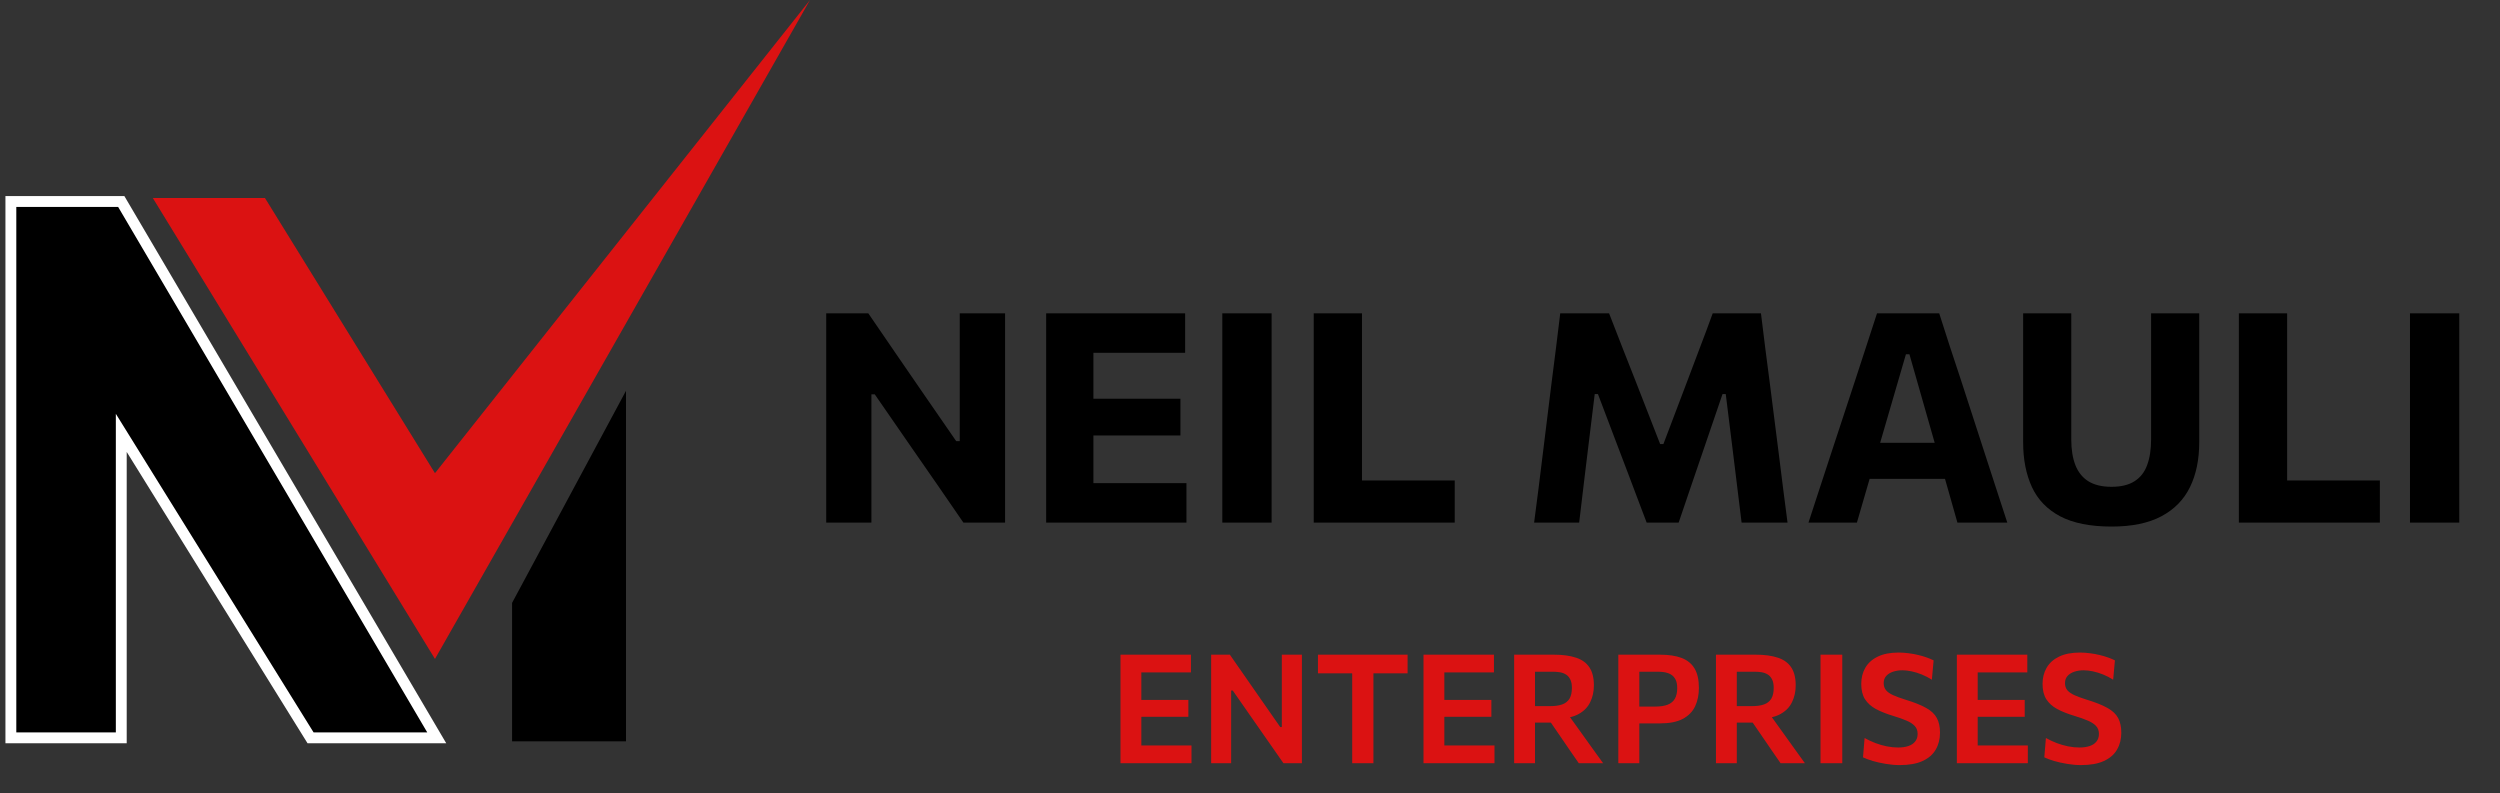
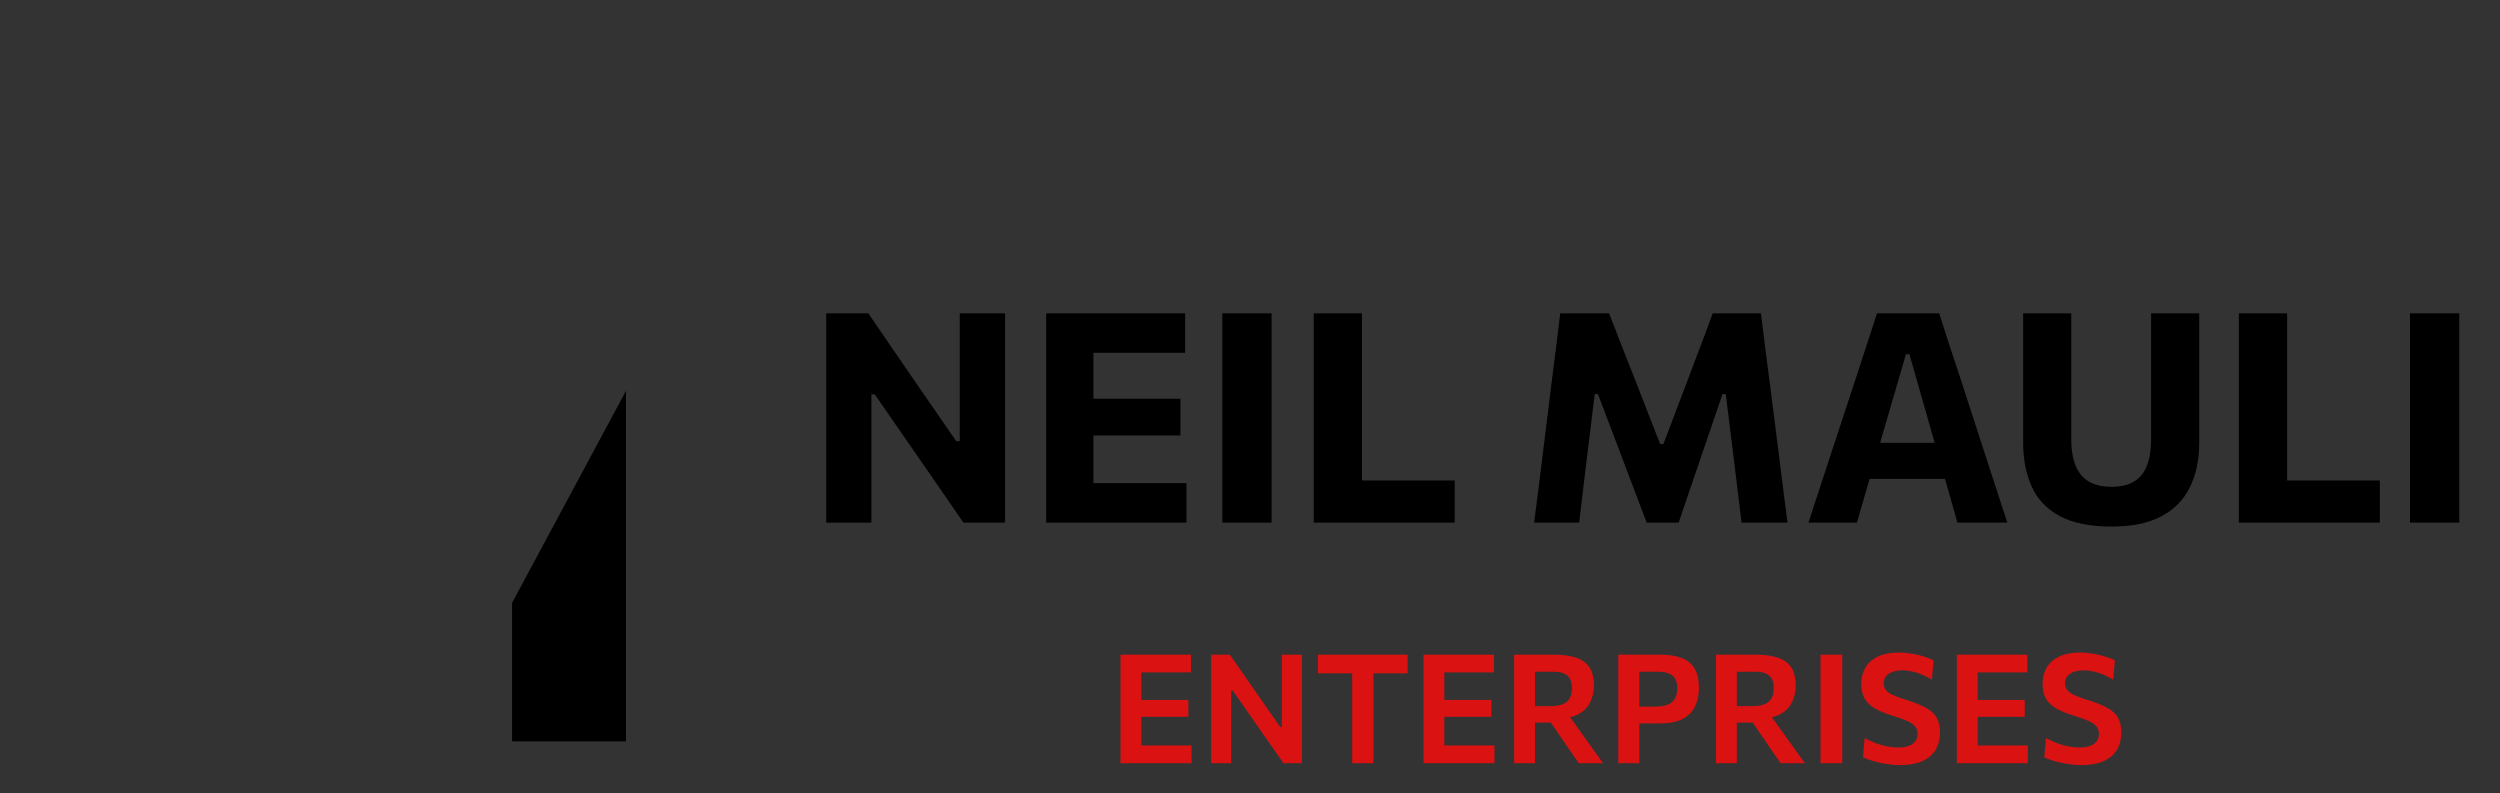
<svg xmlns="http://www.w3.org/2000/svg" width="230" height="73" viewBox="0 0 230 73" fill="none">
  <rect x="0" y="0" width="230" height="73" fill="#333333" stroke="none" />
  <path d="M76.011 48.08C76.011 47.045 76.011 46.041 76.011 45.069C76.011 44.097 76.011 43.008 76.011 41.802V35.268C76.011 34.026 76.011 32.906 76.011 31.907C76.011 30.908 76.011 29.882 76.011 28.829H79.885C80.785 30.143 81.636 31.385 82.437 32.555C83.238 33.716 84.039 34.881 84.84 36.051L87.972 40.587H88.296V35.268C88.296 34.026 88.296 32.906 88.296 31.907C88.296 30.908 88.296 29.882 88.296 28.829H92.467C92.467 29.882 92.467 30.908 92.467 31.907C92.467 32.906 92.467 34.026 92.467 35.268V41.802C92.467 43.008 92.467 44.097 92.467 45.069C92.467 46.041 92.467 47.045 92.467 48.08H88.633C87.895 47 87.121 45.875 86.311 44.705C85.501 43.535 84.615 42.257 83.652 40.871L80.479 36.281H80.169V41.802C80.169 43.008 80.169 44.097 80.169 45.069C80.169 46.041 80.169 47.045 80.169 48.08H76.011ZM96.247 48.08C96.247 47.045 96.247 46.041 96.247 45.069C96.247 44.097 96.247 43.008 96.247 41.802V35.268C96.247 34.026 96.247 32.906 96.247 31.907C96.247 30.908 96.247 29.882 96.247 28.829H109.032V32.46C108.204 32.46 107.313 32.46 106.359 32.46C105.414 32.46 104.298 32.46 103.011 32.46H98.475L100.594 29.531C100.594 30.584 100.594 31.61 100.594 32.609C100.594 33.608 100.594 34.728 100.594 35.97V41.1C100.594 42.297 100.594 43.386 100.594 44.367C100.594 45.339 100.594 46.343 100.594 47.378L98.758 44.448H103.335C104.406 44.448 105.418 44.448 106.372 44.448C107.335 44.448 108.262 44.448 109.153 44.448V48.08H96.247ZM99.582 40.061V36.686H103.105C104.293 36.686 105.31 36.686 106.156 36.686C107.002 36.686 107.817 36.686 108.6 36.686V40.061C107.772 40.061 106.935 40.061 106.089 40.061C105.243 40.061 104.248 40.061 103.105 40.061H99.582ZM112.452 48.08C112.452 47.045 112.452 46.041 112.452 45.069C112.452 44.097 112.452 43.008 112.452 41.802V35.268C112.452 34.026 112.452 32.906 112.452 31.907C112.452 30.908 112.452 29.882 112.452 28.829H116.988C116.988 29.882 116.988 30.908 116.988 31.907C116.988 32.906 116.988 34.026 116.988 35.268V41.802C116.988 43.008 116.988 44.097 116.988 45.069C116.988 46.041 116.988 47.045 116.988 48.08H112.452ZM120.862 48.08C120.862 47.045 120.862 46.041 120.862 45.069C120.862 44.097 120.862 43.008 120.862 41.802V35.268C120.862 34.026 120.862 32.906 120.862 31.907C120.862 30.908 120.862 29.882 120.862 28.829H125.303C125.303 29.882 125.303 30.908 125.303 31.907C125.303 32.906 125.303 34.026 125.303 35.268V41.087C125.303 42.293 125.303 43.382 125.303 44.354C125.303 45.326 125.303 46.329 125.303 47.364L123.764 44.205H127.531C128.467 44.205 129.286 44.205 129.988 44.205C130.699 44.205 131.356 44.205 131.959 44.205C132.571 44.205 133.196 44.205 133.835 44.205V48.08H120.862ZM141.138 48.08C141.273 47.072 141.404 46.064 141.53 45.056C141.656 44.048 141.791 42.954 141.935 41.775L142.731 35.322C142.884 34.161 143.024 33.063 143.15 32.028C143.276 30.993 143.406 29.927 143.541 28.829H148.037C148.469 29.927 148.878 30.98 149.265 31.988C149.661 32.987 150.053 33.981 150.44 34.971L152.735 40.857H153.032L155.259 34.985C155.637 33.986 156.011 32.996 156.38 32.015C156.758 31.034 157.154 29.972 157.568 28.829H162.009C162.144 29.909 162.275 30.966 162.401 32.001C162.536 33.036 162.68 34.148 162.833 35.336L163.656 41.816C163.8 42.986 163.935 44.066 164.061 45.056C164.196 46.046 164.327 47.054 164.453 48.08H160.227C160.065 46.73 159.908 45.447 159.755 44.232C159.602 43.017 159.462 41.879 159.336 40.817L158.769 36.254H158.472L156.798 41.154C156.393 42.36 155.984 43.557 155.57 44.745C155.165 45.924 154.787 47.036 154.436 48.08H151.493C151.241 47.405 150.966 46.68 150.669 45.906C150.381 45.132 150.084 44.345 149.778 43.544C149.472 42.734 149.171 41.942 148.874 41.168L147.011 36.254H146.714L146.16 40.79C146.034 41.861 145.895 43.008 145.742 44.232C145.598 45.447 145.445 46.73 145.283 48.08H141.138ZM166.38 48.08C166.722 47.045 167.077 45.956 167.446 44.813C167.824 43.67 168.18 42.585 168.513 41.559L170.686 34.958C171.073 33.761 171.424 32.685 171.739 31.731C172.054 30.768 172.369 29.801 172.684 28.829H178.408C178.732 29.837 179.047 30.818 179.353 31.772C179.668 32.726 180.019 33.788 180.406 34.958L182.553 41.573C182.904 42.635 183.259 43.728 183.619 44.853C183.988 45.978 184.339 47.054 184.672 48.08H180.082C179.794 47.054 179.497 46.005 179.191 44.934C178.885 43.854 178.593 42.833 178.314 41.87L175.668 32.595H175.344L172.671 41.775C172.383 42.774 172.077 43.823 171.753 44.921C171.438 46.01 171.132 47.063 170.835 48.08H166.38ZM171.024 44.057L171.496 40.736H180.096L180.474 44.057H171.024ZM194.27 48.444C192.308 48.444 190.728 48.129 189.531 47.499C188.343 46.869 187.479 45.974 186.939 44.813C186.399 43.643 186.129 42.266 186.129 40.682C186.129 40.331 186.129 39.867 186.129 39.291C186.129 38.706 186.129 38.067 186.129 37.374C186.129 36.672 186.129 35.97 186.129 35.268C186.129 34.026 186.129 32.906 186.129 31.907C186.129 30.908 186.129 29.882 186.129 28.829H190.557C190.557 29.882 190.557 30.908 190.557 31.907C190.557 32.906 190.557 34.026 190.557 35.268V40.439C190.557 41.357 190.683 42.14 190.935 42.788C191.187 43.436 191.583 43.931 192.123 44.273C192.672 44.615 193.383 44.786 194.256 44.786C195.138 44.786 195.845 44.615 196.376 44.273C196.916 43.931 197.303 43.436 197.537 42.788C197.78 42.14 197.901 41.352 197.901 40.425V35.268C197.901 34.026 197.901 32.906 197.901 31.907C197.901 30.908 197.901 29.882 197.901 28.829H202.329C202.329 29.882 202.329 30.908 202.329 31.907C202.329 32.906 202.329 34.026 202.329 35.268C202.329 35.97 202.329 36.677 202.329 37.388C202.329 38.09 202.329 38.733 202.329 39.318C202.329 39.903 202.329 40.362 202.329 40.695C202.329 42.279 202.046 43.652 201.479 44.813C200.912 45.974 200.034 46.869 198.846 47.499C197.658 48.129 196.133 48.444 194.27 48.444ZM205.975 48.08C205.975 47.045 205.975 46.041 205.975 45.069C205.975 44.097 205.975 43.008 205.975 41.802V35.268C205.975 34.026 205.975 32.906 205.975 31.907C205.975 30.908 205.975 29.882 205.975 28.829H210.416C210.416 29.882 210.416 30.908 210.416 31.907C210.416 32.906 210.416 34.026 210.416 35.268V41.087C210.416 42.293 210.416 43.382 210.416 44.354C210.416 45.326 210.416 46.329 210.416 47.364L208.877 44.205H212.644C213.58 44.205 214.399 44.205 215.101 44.205C215.812 44.205 216.469 44.205 217.072 44.205C217.684 44.205 218.309 44.205 218.948 44.205V48.08H205.975ZM221.718 48.08C221.718 47.045 221.718 46.041 221.718 45.069C221.718 44.097 221.718 43.008 221.718 41.802V35.268C221.718 34.026 221.718 32.906 221.718 31.907C221.718 30.908 221.718 29.882 221.718 28.829H226.254C226.254 29.882 226.254 30.908 226.254 31.907C226.254 32.906 226.254 34.026 226.254 35.268V41.802C226.254 43.008 226.254 44.097 226.254 45.069C226.254 46.041 226.254 47.045 226.254 48.08H221.718Z" fill="black" />
  <path d="M103.085 70.213C103.085 69.672 103.085 69.147 103.085 68.638C103.085 68.129 103.085 67.565 103.085 66.944V63.563C103.085 62.928 103.085 62.352 103.085 61.834C103.085 61.316 103.085 60.782 103.085 60.231H109.567V61.862C109.128 61.862 108.655 61.862 108.146 61.862C107.642 61.862 107.047 61.862 106.361 61.862H103.953L105.003 60.532C105.003 61.083 105.003 61.62 105.003 62.142C105.003 62.66 105.003 63.236 105.003 63.871V66.636C105.003 67.257 105.003 67.822 105.003 68.33C105.003 68.839 105.003 69.366 105.003 69.912L104.079 68.582H106.508C107.082 68.582 107.626 68.582 108.139 68.582C108.652 68.582 109.145 68.582 109.616 68.582V70.213H103.085ZM104.562 65.943V64.396H106.424C107.049 64.396 107.586 64.396 108.034 64.396C108.482 64.396 108.914 64.396 109.329 64.396V65.943C108.89 65.943 108.447 65.943 107.999 65.943C107.551 65.943 107.024 65.943 106.417 65.943H104.562ZM111.425 70.213C111.425 69.672 111.425 69.147 111.425 68.638C111.425 68.129 111.425 67.565 111.425 66.944V63.57C111.425 62.931 111.425 62.352 111.425 61.834C111.425 61.316 111.425 60.782 111.425 60.231H113.147C113.66 60.964 114.146 61.661 114.603 62.324C115.065 62.987 115.525 63.647 115.982 64.305L117.781 66.888H117.928V63.57C117.928 62.931 117.928 62.352 117.928 61.834C117.928 61.316 117.928 60.782 117.928 60.231H119.776C119.776 60.782 119.776 61.316 119.776 61.834C119.776 62.352 119.776 62.931 119.776 63.57V66.944C119.776 67.565 119.776 68.129 119.776 68.638C119.776 69.147 119.776 69.672 119.776 70.213H118.075C117.655 69.606 117.214 68.974 116.752 68.316C116.29 67.653 115.784 66.928 115.233 66.139L113.413 63.528H113.266V66.944C113.266 67.565 113.266 68.129 113.266 68.638C113.266 69.147 113.266 69.672 113.266 70.213H111.425ZM124.402 70.213C124.402 69.672 124.402 69.147 124.402 68.638C124.402 68.129 124.402 67.565 124.402 66.944V63.871C124.402 63.232 124.402 62.653 124.402 62.135C124.402 61.617 124.402 61.083 124.402 60.532L125.151 61.946H123.87C123.334 61.946 122.855 61.946 122.435 61.946C122.02 61.946 121.626 61.946 121.252 61.946V60.231H129.498V61.946C129.125 61.946 128.731 61.946 128.315 61.946C127.9 61.946 127.422 61.946 126.88 61.946H125.599L126.355 60.532C126.355 61.083 126.355 61.617 126.355 62.135C126.355 62.653 126.355 63.232 126.355 63.871V66.944C126.355 67.565 126.355 68.129 126.355 68.638C126.355 69.147 126.355 69.672 126.355 70.213H124.402ZM130.962 70.213C130.962 69.672 130.962 69.147 130.962 68.638C130.962 68.129 130.962 67.565 130.962 66.944V63.563C130.962 62.928 130.962 62.352 130.962 61.834C130.962 61.316 130.962 60.782 130.962 60.231H137.444V61.862C137.005 61.862 136.532 61.862 136.023 61.862C135.519 61.862 134.924 61.862 134.238 61.862H131.83L132.88 60.532C132.88 61.083 132.88 61.62 132.88 62.142C132.88 62.66 132.88 63.236 132.88 63.871V66.636C132.88 67.257 132.88 67.822 132.88 68.33C132.88 68.839 132.88 69.366 132.88 69.912L131.956 68.582H134.385C134.959 68.582 135.503 68.582 136.016 68.582C136.529 68.582 137.022 68.582 137.493 68.582V70.213H130.962ZM132.439 65.943V64.396H134.301C134.926 64.396 135.463 64.396 135.911 64.396C136.359 64.396 136.791 64.396 137.206 64.396V65.943C136.767 65.943 136.324 65.943 135.876 65.943C135.428 65.943 134.901 65.943 134.294 65.943H132.439ZM139.302 70.213C139.302 69.672 139.302 69.147 139.302 68.638C139.302 68.129 139.302 67.565 139.302 66.944V63.563C139.302 62.928 139.302 62.352 139.302 61.834C139.302 61.316 139.302 60.782 139.302 60.231C139.591 60.231 139.932 60.231 140.324 60.231C140.716 60.231 141.136 60.231 141.584 60.231C142.036 60.231 142.501 60.231 142.977 60.231C143.77 60.231 144.44 60.322 144.986 60.504C145.532 60.681 145.942 60.975 146.218 61.386C146.498 61.797 146.638 62.352 146.638 63.052C146.638 63.617 146.526 64.13 146.302 64.592C146.082 65.054 145.723 65.423 145.224 65.698C144.729 65.969 144.071 66.106 143.25 66.111L143.971 65.327L145.406 67.322C145.63 67.63 145.865 67.959 146.113 68.309C146.365 68.659 146.61 69 146.848 69.331C147.09 69.662 147.303 69.957 147.485 70.213H145.245C144.969 69.812 144.703 69.427 144.447 69.058C144.195 68.685 143.947 68.323 143.705 67.973L142.011 65.502L143.187 66.482H140.87V64.963H142.62C143.058 64.963 143.425 64.912 143.719 64.809C144.017 64.702 144.241 64.527 144.391 64.284C144.54 64.037 144.615 63.703 144.615 63.283C144.615 62.956 144.563 62.695 144.461 62.499C144.363 62.303 144.23 62.154 144.062 62.051C143.894 61.949 143.709 61.881 143.509 61.848C143.313 61.816 143.114 61.799 142.914 61.799H139.841L141.22 60.532C141.22 61.111 141.22 61.659 141.22 62.177C141.22 62.691 141.22 63.255 141.22 63.871V66.944C141.22 67.565 141.22 68.129 141.22 68.638C141.22 69.147 141.22 69.672 141.22 70.213H139.302ZM148.886 70.213C148.886 69.672 148.886 69.147 148.886 68.638C148.886 68.129 148.886 67.565 148.886 66.944V63.563C148.886 62.928 148.886 62.352 148.886 61.834C148.886 61.316 148.886 60.782 148.886 60.231C149.282 60.231 149.807 60.231 150.461 60.231C151.119 60.231 151.875 60.231 152.729 60.231C153.522 60.231 154.182 60.331 154.71 60.532C155.237 60.733 155.634 61.057 155.9 61.505C156.166 61.949 156.299 62.541 156.299 63.283C156.299 63.922 156.182 64.49 155.949 64.984C155.715 65.474 155.337 65.859 154.815 66.139C154.292 66.415 153.59 66.552 152.708 66.552C152.484 66.552 152.239 66.552 151.973 66.552C151.711 66.552 151.455 66.552 151.203 66.552C150.955 66.552 150.743 66.552 150.566 66.552V65.005H152.281C152.747 65.005 153.13 64.947 153.429 64.83C153.727 64.713 153.947 64.531 154.087 64.284C154.231 64.032 154.304 63.706 154.304 63.304C154.304 62.977 154.252 62.716 154.15 62.52C154.047 62.319 153.912 62.168 153.744 62.065C153.576 61.962 153.391 61.892 153.191 61.855C152.99 61.818 152.792 61.799 152.596 61.799H149.873L150.818 60.532C150.818 61.083 150.818 61.62 150.818 62.142C150.818 62.66 150.818 63.236 150.818 63.871V66.944C150.818 67.565 150.818 68.129 150.818 68.638C150.818 69.147 150.818 69.672 150.818 70.213H148.886ZM157.868 70.213C157.868 69.672 157.868 69.147 157.868 68.638C157.868 68.129 157.868 67.565 157.868 66.944V63.563C157.868 62.928 157.868 62.352 157.868 61.834C157.868 61.316 157.868 60.782 157.868 60.231C158.158 60.231 158.498 60.231 158.89 60.231C159.282 60.231 159.702 60.231 160.15 60.231C160.603 60.231 161.067 60.231 161.543 60.231C162.337 60.231 163.006 60.322 163.552 60.504C164.098 60.681 164.509 60.975 164.784 61.386C165.064 61.797 165.204 62.352 165.204 63.052C165.204 63.617 165.092 64.13 164.868 64.592C164.649 65.054 164.29 65.423 163.79 65.698C163.296 65.969 162.638 66.106 161.816 66.111L162.537 65.327L163.972 67.322C164.196 67.63 164.432 67.959 164.679 68.309C164.931 68.659 165.176 69 165.414 69.331C165.657 69.662 165.869 69.957 166.051 70.213H163.811C163.536 69.812 163.27 69.427 163.013 69.058C162.761 68.685 162.514 68.323 162.271 67.973L160.577 65.502L161.753 66.482H159.436V64.963H161.186C161.625 64.963 161.991 64.912 162.285 64.809C162.584 64.702 162.808 64.527 162.957 64.284C163.107 64.037 163.181 63.703 163.181 63.283C163.181 62.956 163.13 62.695 163.027 62.499C162.929 62.303 162.796 62.154 162.628 62.051C162.46 61.949 162.276 61.881 162.075 61.848C161.879 61.816 161.681 61.799 161.48 61.799H158.407L159.786 60.532C159.786 61.111 159.786 61.659 159.786 62.177C159.786 62.691 159.786 63.255 159.786 63.871V66.944C159.786 67.565 159.786 68.129 159.786 68.638C159.786 69.147 159.786 69.672 159.786 70.213H157.868ZM167.487 70.213C167.487 69.672 167.487 69.147 167.487 68.638C167.487 68.129 167.487 67.565 167.487 66.944V63.57C167.487 62.931 167.487 62.352 167.487 61.834C167.487 61.316 167.487 60.782 167.487 60.231H169.489C169.489 60.782 169.489 61.316 169.489 61.834C169.489 62.352 169.489 62.931 169.489 63.57V66.944C169.489 67.565 169.489 68.129 169.489 68.638C169.489 69.147 169.489 69.672 169.489 70.213H167.487ZM174.77 70.388C174.355 70.388 173.93 70.351 173.496 70.276C173.067 70.206 172.666 70.118 172.292 70.01C171.924 69.898 171.625 69.786 171.396 69.674L171.543 67.896C171.865 68.078 172.199 68.234 172.544 68.365C172.894 68.496 173.244 68.596 173.594 68.666C173.949 68.736 174.294 68.771 174.63 68.771C174.98 68.771 175.291 68.727 175.561 68.638C175.832 68.549 176.042 68.412 176.191 68.225C176.345 68.038 176.422 67.8 176.422 67.511C176.422 67.217 176.331 66.975 176.149 66.783C175.972 66.592 175.713 66.426 175.372 66.286C175.036 66.141 174.633 65.999 174.161 65.859C173.545 65.672 173.018 65.463 172.579 65.229C172.145 64.991 171.812 64.69 171.578 64.326C171.35 63.962 171.235 63.493 171.235 62.919C171.235 62.359 171.361 61.862 171.613 61.428C171.87 60.989 172.253 60.649 172.761 60.406C173.27 60.159 173.907 60.035 174.672 60.035C174.976 60.035 175.281 60.056 175.589 60.098C175.897 60.136 176.194 60.189 176.478 60.259C176.763 60.325 177.024 60.401 177.262 60.49C177.505 60.574 177.715 60.663 177.892 60.756L177.731 62.534C177.442 62.347 177.136 62.189 176.814 62.058C176.497 61.928 176.182 61.83 175.869 61.764C175.561 61.699 175.277 61.666 175.015 61.666C174.703 61.666 174.416 61.711 174.154 61.799C173.898 61.883 173.69 62.014 173.531 62.191C173.377 62.364 173.3 62.583 173.3 62.849C173.3 63.106 173.37 63.321 173.51 63.493C173.65 63.666 173.87 63.82 174.168 63.955C174.467 64.091 174.85 64.231 175.316 64.375C176.114 64.618 176.744 64.87 177.206 65.131C177.668 65.388 177.995 65.696 178.186 66.055C178.382 66.415 178.48 66.865 178.48 67.406C178.48 67.994 178.35 68.512 178.088 68.96C177.832 69.408 177.43 69.758 176.884 70.01C176.338 70.262 175.634 70.388 174.77 70.388ZM180.03 70.213C180.03 69.672 180.03 69.147 180.03 68.638C180.03 68.129 180.03 67.565 180.03 66.944V63.563C180.03 62.928 180.03 62.352 180.03 61.834C180.03 61.316 180.03 60.782 180.03 60.231H186.512V61.862C186.074 61.862 185.6 61.862 185.091 61.862C184.587 61.862 183.992 61.862 183.306 61.862H180.898L181.948 60.532C181.948 61.083 181.948 61.62 181.948 62.142C181.948 62.66 181.948 63.236 181.948 63.871V66.636C181.948 67.257 181.948 67.822 181.948 68.33C181.948 68.839 181.948 69.366 181.948 69.912L181.024 68.582H183.453C184.027 68.582 184.571 68.582 185.084 68.582C185.598 68.582 186.09 68.582 186.561 68.582V70.213H180.03ZM181.507 65.943V64.396H183.369C183.995 64.396 184.531 64.396 184.979 64.396C185.427 64.396 185.859 64.396 186.274 64.396V65.943C185.836 65.943 185.392 65.943 184.944 65.943C184.496 65.943 183.969 65.943 183.362 65.943H181.507ZM191.45 70.388C191.035 70.388 190.61 70.351 190.176 70.276C189.747 70.206 189.345 70.118 188.972 70.01C188.603 69.898 188.305 69.786 188.076 69.674L188.223 67.896C188.545 68.078 188.879 68.234 189.224 68.365C189.574 68.496 189.924 68.596 190.274 68.666C190.629 68.736 190.974 68.771 191.31 68.771C191.66 68.771 191.97 68.727 192.241 68.638C192.512 68.549 192.722 68.412 192.871 68.225C193.025 68.038 193.102 67.8 193.102 67.511C193.102 67.217 193.011 66.975 192.829 66.783C192.652 66.592 192.393 66.426 192.052 66.286C191.716 66.141 191.312 65.999 190.841 65.859C190.225 65.672 189.698 65.463 189.259 65.229C188.825 64.991 188.491 64.69 188.258 64.326C188.029 63.962 187.915 63.493 187.915 62.919C187.915 62.359 188.041 61.862 188.293 61.428C188.55 60.989 188.932 60.649 189.441 60.406C189.95 60.159 190.587 60.035 191.352 60.035C191.655 60.035 191.961 60.056 192.269 60.098C192.577 60.136 192.873 60.189 193.158 60.259C193.443 60.325 193.704 60.401 193.942 60.49C194.185 60.574 194.395 60.663 194.572 60.756L194.411 62.534C194.122 62.347 193.816 62.189 193.494 62.058C193.177 61.928 192.862 61.83 192.549 61.764C192.241 61.699 191.956 61.666 191.695 61.666C191.382 61.666 191.095 61.711 190.834 61.799C190.577 61.883 190.37 62.014 190.211 62.191C190.057 62.364 189.98 62.583 189.98 62.849C189.98 63.106 190.05 63.321 190.19 63.493C190.33 63.666 190.549 63.82 190.848 63.955C191.147 64.091 191.529 64.231 191.996 64.375C192.794 64.618 193.424 64.87 193.886 65.131C194.348 65.388 194.675 65.696 194.866 66.055C195.062 66.415 195.16 66.865 195.16 67.406C195.16 67.994 195.029 68.512 194.768 68.96C194.511 69.408 194.11 69.758 193.564 70.01C193.018 70.262 192.313 70.388 191.45 70.388Z" fill="#DB1212" />
-   <path d="M11.157 67.878H1V18.541H11.157L40.179 67.878H28.57L11.157 39.824V67.878Z" fill="black" stroke="white" />
  <path d="M47.112 68.2V55.463L57.592 35.954V68.2H47.112Z" fill="black" />
-   <path d="M24.378 18.219H14.06L40.017 60.622L74.521 0L40.017 43.532L24.378 18.219Z" fill="#DB1212" />
</svg>